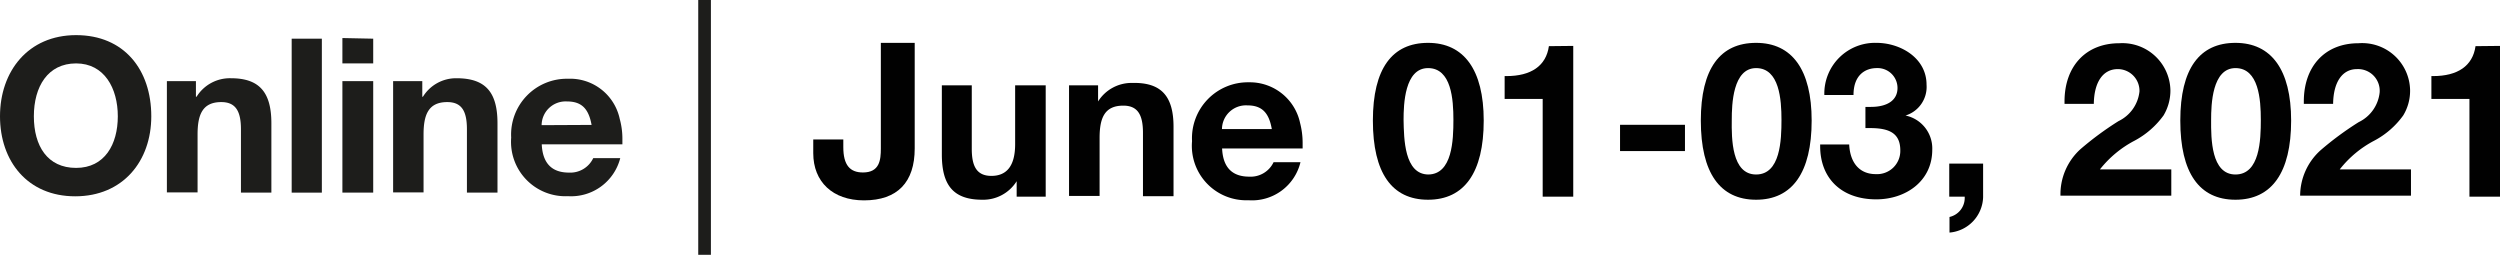
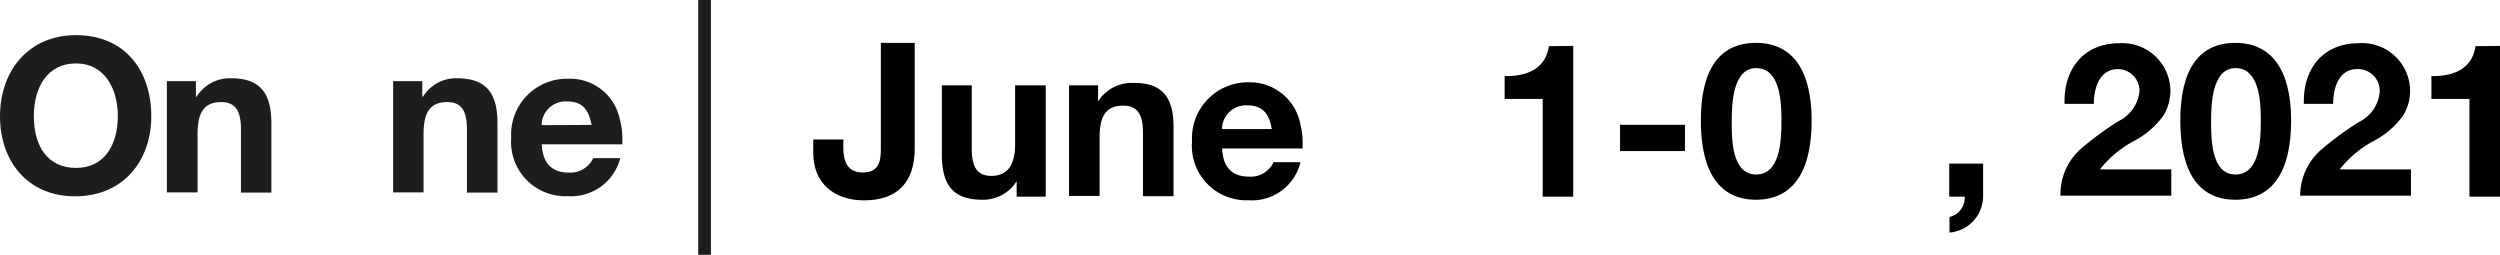
<svg xmlns="http://www.w3.org/2000/svg" viewBox="0 0 197.14 20.09">
  <defs>
    <style>.cls-1{fill:#1d1d1b;}.cls-2{fill:none;stroke:#1d1d1b;stroke-miterlimit:10;}.cls-3{fill:#010101;}</style>
  </defs>
  <title>jeccomposites-connect_dates_black</title>
  <g id="Calque_2" data-name="Calque 2">
    <g id="logo_3_-_copie_2" data-name="logo 3 - copie 2">
      <path class="cls-1" d="M11.93,9.17c0,3.54-2.24,6.31-6,6.31S0,12.71,0,9.17s2.21-6.4,6-6.4S11.93,5.5,11.93,9.17ZM6,13.24c2.26,0,3.29-1.86,3.29-4.07S8.23,5,6,5,2.67,6.83,2.67,9.17,3.74,13.24,6,13.24Z" />
      <path class="cls-1" d="M21.4,9.72v5.47H19v-5c0-1.44-.43-2.14-1.55-2.14-1.49,0-1.87,1-1.87,2.55v4.57H13.16V6.4h2.29V7.63h.05a3.09,3.09,0,0,1,2.71-1.46C20.43,6.17,21.4,7.25,21.4,9.72Z" />
-       <path class="cls-1" d="M25.38,3.05V15.19H23V3.05Z" />
-       <path class="cls-1" d="M29.43,3.05V5H27v-2Zm0,3.35v8.79H27V6.4Z" />
      <path class="cls-1" d="M39.23,9.72v5.47H36.82v-5c0-1.44-.42-2.14-1.55-2.14-1.49,0-1.87,1-1.87,2.55v4.57H31V6.4h2.3V7.63h.05A3.07,3.07,0,0,1,36,6.17C38.27,6.17,39.23,7.25,39.23,9.72Z" />
      <path class="cls-1" d="M48.87,9.38a5.86,5.86,0,0,1,.21,1.54l0,.46H42.72c.07,1.52.82,2.23,2.14,2.23a2,2,0,0,0,1.92-1.14h2.13a4,4,0,0,1-4.12,3,4.29,4.29,0,0,1-4.48-4.62,4.4,4.4,0,0,1,4.48-4.64A4,4,0,0,1,48.87,9.38Zm-2.22.47C46.41,8.53,45.83,8,44.71,8a1.89,1.89,0,0,0-2,1.87Z" />
      <line class="cls-2" x1="55.56" x2="55.56" y2="20.09" />
      <path class="cls-3" d="M72.13,3.38v8.33c0,2.65-1.35,4.09-4,4.09-2.46,0-4-1.46-4-3.72V11H66.5v.6c0,1.43.53,2,1.55,2,1.32,0,1.41-1,1.41-1.89V3.38Z" />
      <path class="cls-3" d="M76.63,6.73v5c0,1.34.36,2.14,1.55,2.14s1.87-.77,1.87-2.5V6.73h2.41v8.78H80.17V14.29h0a3.11,3.11,0,0,1-2.71,1.46c-2.29,0-3.19-1.15-3.19-3.57V6.73Z" />
      <path class="cls-3" d="M92.54,10v5.47H90.13v-5c0-1.44-.43-2.14-1.55-2.14-1.5,0-1.87,1-1.87,2.55v4.57H84.3V6.73h2.29V8h0a3.12,3.12,0,0,1,2.71-1.46C91.57,6.49,92.54,7.58,92.54,10Z" />
      <path class="cls-3" d="M102.52,9.7a6.27,6.27,0,0,1,.2,1.55v.46H96.37c.07,1.51.81,2.22,2.14,2.22a2,2,0,0,0,1.92-1.14h2.12a3.93,3.93,0,0,1-4.11,3A4.29,4.29,0,0,1,94,11.13a4.41,4.41,0,0,1,4.49-4.64A4.05,4.05,0,0,1,102.52,9.7Zm-2.23.48c-.23-1.33-.81-1.87-1.93-1.87a1.89,1.89,0,0,0-2,1.87Z" />
-       <path class="cls-3" d="M117,9.51c0,4.1-1.53,6.24-4.39,6.24s-4.35-2.12-4.35-6.24,1.53-6.13,4.35-6.13S117,5.49,117,9.51Zm-4.39,4.25c1.92,0,2-2.72,2-4.31s-.15-4.08-2-4.08-1.93,2.87-1.93,4.08C110.71,10.93,110.73,13.76,112.65,13.76Z" />
      <path class="cls-3" d="M124.06,3.62V15.51h-2.41V7.8h-3V6h.14c1.94,0,3.13-.8,3.35-2.36Z" />
      <path class="cls-3" d="M132.87,9.84v2.07h-5.12V9.84Z" />
      <path class="cls-3" d="M142.86,9.51c0,4.1-1.53,6.24-4.38,6.24s-4.36-2.12-4.36-6.24,1.53-6.13,4.36-6.13S142.86,5.49,142.86,9.51Zm-4.38,4.25c1.92,0,2-2.72,2-4.31s-.16-4.08-2-4.08-1.92,2.87-1.92,4.08C136.54,10.93,136.55,13.76,138.48,13.76Z" />
-       <path class="cls-3" d="M151.92,6.68a2.36,2.36,0,0,1-1.66,2.43v0a2.65,2.65,0,0,1,2.11,2.7c0,2.47-2.08,3.91-4.42,3.91-2.71,0-4.42-1.63-4.42-4.2v-.13h2.29c.07,1.49.85,2.34,2.09,2.34a1.83,1.83,0,0,0,1.94-1.87c0-1.37-.89-1.76-2.38-1.76h-.37V8.43h.42c1.36,0,2.11-.56,2.11-1.49A1.57,1.57,0,0,0,148,5.37c-.91,0-1.84.54-1.84,2.12h-2.3a4,4,0,0,1,4.12-4.11C149.83,3.38,151.92,4.55,151.92,6.68Z" />
      <path class="cls-3" d="M156.38,12.9v2.65a2.89,2.89,0,0,1-2.65,2.79V17.11a1.54,1.54,0,0,0,1.2-1.49v-.11h-1.22V12.9Z" />
      <path class="cls-3" d="M171.15,7.1a3.83,3.83,0,0,1-.54,2,6.72,6.72,0,0,1-2.3,2,8.49,8.49,0,0,0-2.72,2.26h5.63v2.07h-8.74a4.8,4.8,0,0,1,1.58-3.67,24.57,24.57,0,0,1,3-2.21,2.94,2.94,0,0,0,1.65-2.34A1.71,1.71,0,0,0,167,5.45c-1.19,0-1.87,1.06-1.89,2.74h-2.31V8c0-2.76,1.67-4.59,4.32-4.59A3.79,3.79,0,0,1,171.15,7.1Z" />
      <path class="cls-3" d="M180.67,9.51c0,4.1-1.53,6.24-4.39,6.24s-4.35-2.12-4.35-6.24,1.53-6.13,4.35-6.13S180.67,5.49,180.67,9.51Zm-4.39,4.25c1.92,0,2-2.72,2-4.31s-.16-4.08-2-4.08-1.92,2.87-1.92,4.08C174.35,10.93,174.36,13.76,176.28,13.76Z" />
      <path class="cls-3" d="M190.05,7.1a3.74,3.74,0,0,1-.54,2,6.62,6.62,0,0,1-2.3,2,8.41,8.41,0,0,0-2.71,2.26h5.62v2.07h-8.74A4.84,4.84,0,0,1,183,11.84a24.57,24.57,0,0,1,3-2.21,2.94,2.94,0,0,0,1.65-2.34,1.71,1.71,0,0,0-1.79-1.84c-1.18,0-1.86,1.06-1.88,2.74h-2.31V8c0-2.76,1.66-4.59,4.31-4.59A3.78,3.78,0,0,1,190.05,7.1Z" />
      <path class="cls-3" d="M197.14,3.62V15.51h-2.41V7.8h-3V6h.13c1.94,0,3.13-.8,3.35-2.36Z" />
    </g>
  </g>
</svg>